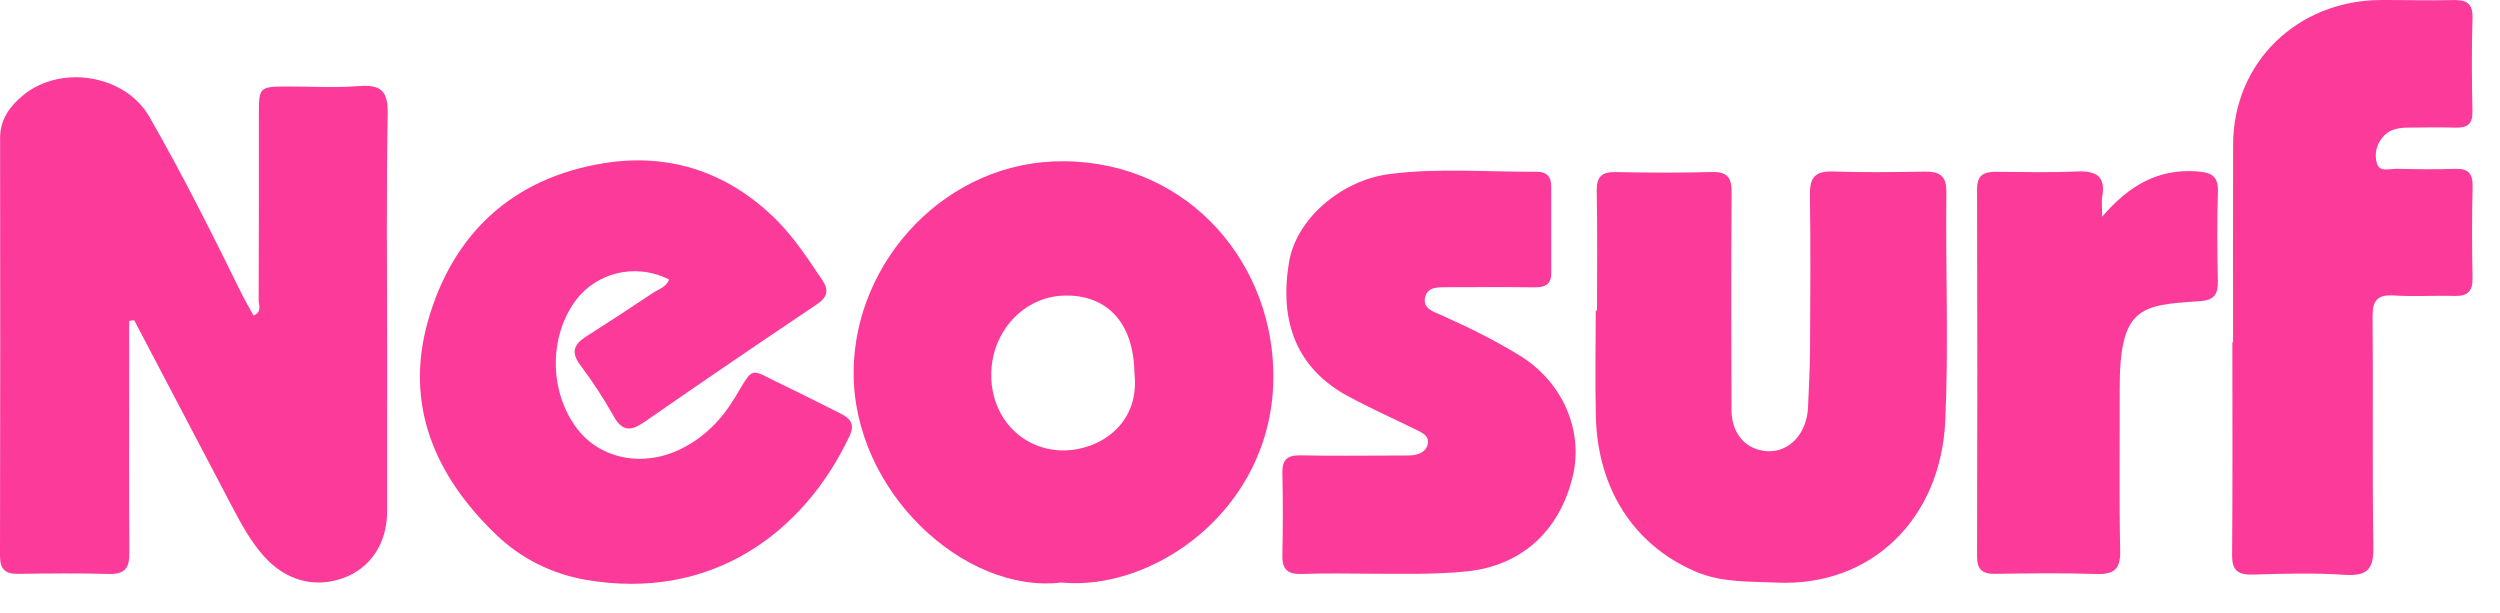
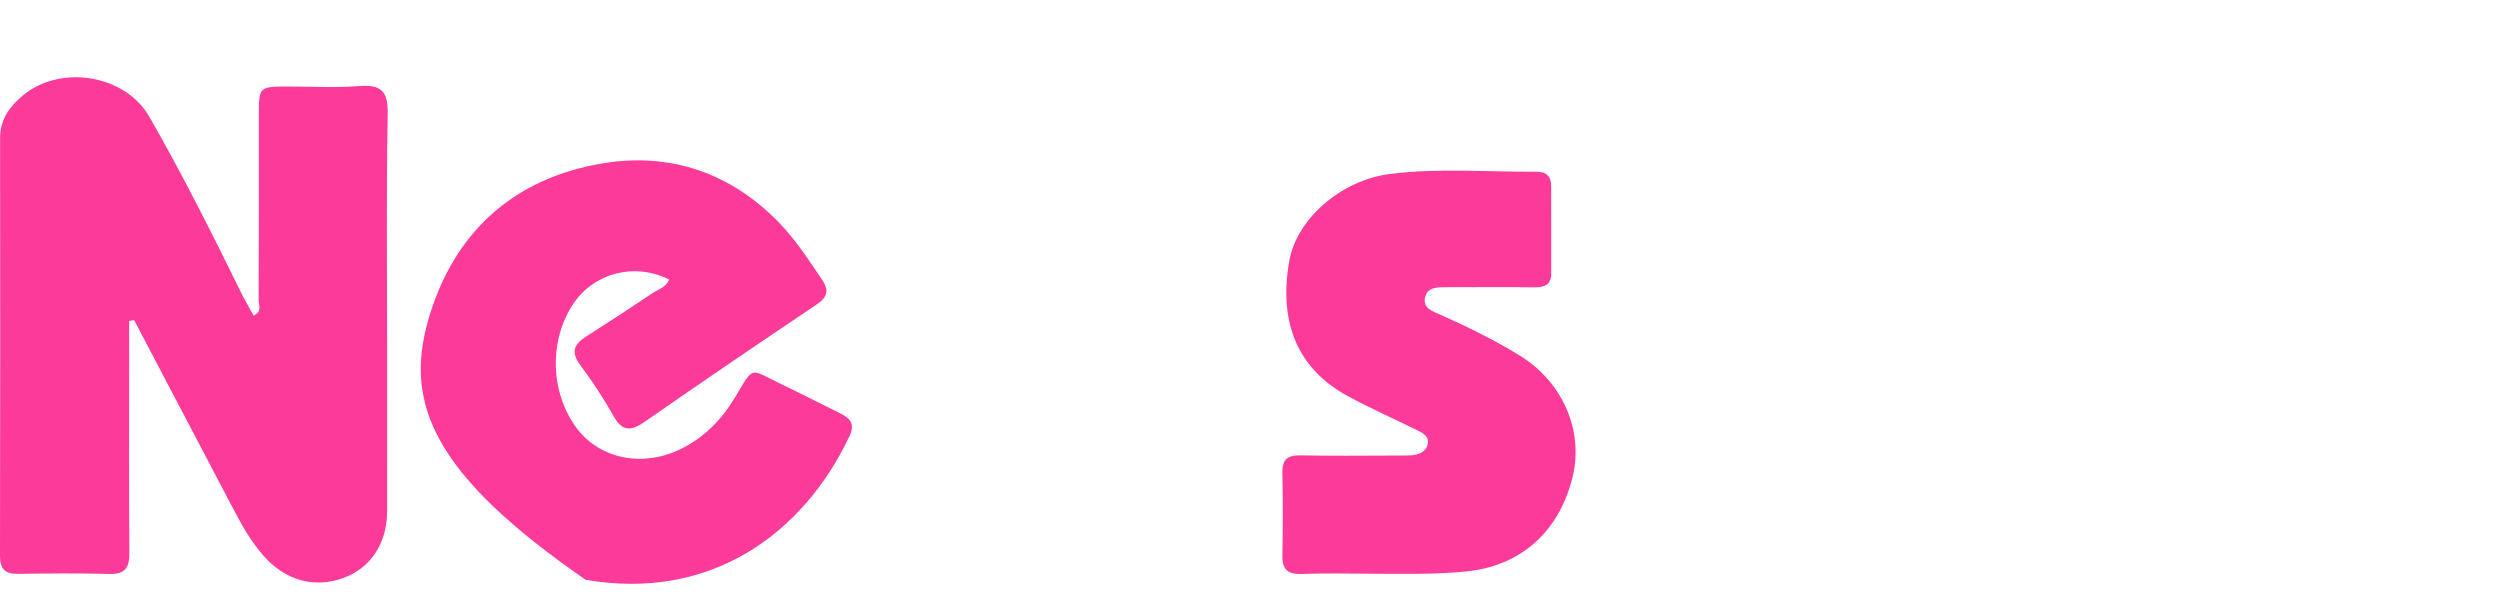
<svg xmlns="http://www.w3.org/2000/svg" width="102" height="25" viewBox="0 0 102 25" fill="none">
  <path fill-rule="evenodd" clip-rule="evenodd" d="M5.269 13.093C5.269 13.702 5.269 14.311 5.269 14.92C5.269 17.465 5.258 20.009 5.277 22.553C5.282 23.133 5.132 23.434 4.465 23.417C3.223 23.384 1.978 23.395 0.734 23.413C0.184 23.421 -0.001 23.198 6.50787e-06 22.668C0.013 16.988 0.011 11.307 0.004 5.627C0.003 4.872 0.399 4.337 0.944 3.887C2.482 2.618 5.105 3.047 6.089 4.758C7.437 7.102 8.646 9.517 9.838 11.94C9.993 12.256 10.173 12.56 10.346 12.876C10.703 12.719 10.552 12.447 10.553 12.249C10.565 9.734 10.561 7.219 10.561 4.705C10.562 3.531 10.562 3.531 11.808 3.53C12.749 3.529 13.694 3.587 14.629 3.513C15.534 3.441 15.835 3.702 15.818 4.63C15.759 7.824 15.795 11.02 15.795 14.215C15.795 16.434 15.798 18.653 15.794 20.872C15.791 22.169 15.115 23.184 14.001 23.585C12.812 24.014 11.632 23.679 10.739 22.662C10.222 22.072 9.85 21.394 9.49 20.71C8.148 18.163 6.812 15.613 5.474 13.064C5.406 13.073 5.337 13.083 5.269 13.093Z" fill="#FC3A99" />
-   <path fill-rule="evenodd" clip-rule="evenodd" d="M27.298 11.402C25.906 10.702 24.249 11.123 23.396 12.388C22.386 13.886 22.446 16.033 23.538 17.48C24.484 18.734 26.24 19.082 27.789 18.313C28.735 17.844 29.436 17.129 29.973 16.239C30.796 14.871 30.553 15.044 31.938 15.704C32.727 16.08 33.503 16.482 34.287 16.868C34.691 17.067 34.89 17.304 34.664 17.783C32.758 21.825 28.945 24.532 23.894 23.655C22.488 23.411 21.238 22.773 20.23 21.803C17.731 19.4 16.501 16.509 17.456 13.113C18.454 9.566 20.886 7.258 24.657 6.655C27.379 6.219 29.812 7.068 31.755 9.053C32.449 9.762 32.982 10.59 33.535 11.404C33.83 11.836 33.772 12.121 33.316 12.426C30.969 14.001 28.631 15.59 26.311 17.203C25.752 17.591 25.397 17.626 25.035 16.978C24.629 16.253 24.167 15.553 23.669 14.885C23.285 14.368 23.417 14.047 23.911 13.733C24.824 13.152 25.73 12.558 26.63 11.957C26.869 11.797 27.189 11.717 27.298 11.402Z" fill="#FC3A99" />
-   <path fill-rule="evenodd" clip-rule="evenodd" d="M46.284 15.214C46.256 13.204 45.201 12.03 43.45 12.059C41.767 12.087 40.428 13.543 40.443 15.33C40.456 17.081 41.741 18.391 43.427 18.378C44.757 18.368 46.532 17.387 46.284 15.214ZM43.298 23.767C39.362 24.239 34.787 20.064 34.828 15.149C34.866 10.621 38.642 6.526 43.433 6.579C48.584 6.635 52.038 10.851 51.952 15.519C51.855 20.821 47.047 24.136 43.298 23.767Z" fill="#FC3A99" />
-   <path fill-rule="evenodd" clip-rule="evenodd" d="M65.158 12.672C65.158 11.045 65.178 9.418 65.147 7.792C65.136 7.214 65.344 7.01 65.928 7.021C67.231 7.047 68.536 7.054 69.84 7.019C70.493 7.001 70.655 7.261 70.65 7.858C70.627 10.816 70.633 13.774 70.645 16.732C70.649 17.686 71.212 18.328 72.047 18.405C72.853 18.48 73.546 17.893 73.725 16.978C73.748 16.862 73.762 16.743 73.767 16.625C73.798 15.829 73.846 15.032 73.85 14.235C73.863 12.134 73.874 10.034 73.845 7.934C73.836 7.268 74.04 6.973 74.767 6.997C76.009 7.038 77.254 7.024 78.497 7.002C79.117 6.991 79.42 7.142 79.412 7.846C79.375 10.951 79.507 14.062 79.368 17.162C79.187 21.198 76.323 23.948 72.481 23.77C71.361 23.718 70.243 23.777 69.178 23.32C66.633 22.227 65.188 19.919 65.112 17.019C65.075 15.571 65.106 14.121 65.106 12.672H65.158Z" fill="#FC3A99" />
-   <path fill-rule="evenodd" clip-rule="evenodd" d="M91.109 13.965C91.109 11.275 91.104 8.586 91.111 5.896C91.119 2.554 93.722 0.015 97.151 0C98.121 -0.004 99.091 0.029 100.06 0.003C100.617 -0.013 100.897 0.118 100.878 0.736C100.84 2.006 100.848 3.278 100.876 4.548C100.887 5.067 100.665 5.223 100.176 5.208C99.54 5.188 98.903 5.202 98.266 5.207C97.897 5.21 97.535 5.254 97.266 5.539C96.951 5.87 96.859 6.301 96.986 6.691C97.098 7.034 97.512 6.88 97.794 6.887C98.582 6.906 99.371 6.917 100.158 6.889C100.717 6.869 100.895 7.09 100.882 7.621C100.852 8.862 100.855 10.104 100.88 11.345C100.891 11.883 100.683 12.091 100.135 12.074C99.318 12.049 98.496 12.109 97.681 12.056C96.992 12.011 96.796 12.26 96.802 12.913C96.829 16.046 96.782 19.18 96.834 22.312C96.849 23.205 96.605 23.515 95.662 23.452C94.426 23.368 93.178 23.405 91.936 23.442C91.325 23.46 91.065 23.293 91.07 22.654C91.094 19.758 91.081 16.861 91.081 13.965C91.09 13.965 91.1 13.965 91.109 13.965Z" fill="#FC3A99" />
+   <path fill-rule="evenodd" clip-rule="evenodd" d="M27.298 11.402C25.906 10.702 24.249 11.123 23.396 12.388C22.386 13.886 22.446 16.033 23.538 17.48C24.484 18.734 26.24 19.082 27.789 18.313C28.735 17.844 29.436 17.129 29.973 16.239C30.796 14.871 30.553 15.044 31.938 15.704C32.727 16.08 33.503 16.482 34.287 16.868C34.691 17.067 34.89 17.304 34.664 17.783C32.758 21.825 28.945 24.532 23.894 23.655C17.731 19.4 16.501 16.509 17.456 13.113C18.454 9.566 20.886 7.258 24.657 6.655C27.379 6.219 29.812 7.068 31.755 9.053C32.449 9.762 32.982 10.59 33.535 11.404C33.83 11.836 33.772 12.121 33.316 12.426C30.969 14.001 28.631 15.59 26.311 17.203C25.752 17.591 25.397 17.626 25.035 16.978C24.629 16.253 24.167 15.553 23.669 14.885C23.285 14.368 23.417 14.047 23.911 13.733C24.824 13.152 25.73 12.558 26.63 11.957C26.869 11.797 27.189 11.717 27.298 11.402Z" fill="#FC3A99" />
  <path fill-rule="evenodd" clip-rule="evenodd" d="M56.041 23.408C55.072 23.407 54.101 23.38 53.133 23.418C52.545 23.441 52.308 23.243 52.321 22.664C52.345 21.542 52.345 20.418 52.321 19.295C52.31 18.762 52.513 18.566 53.065 18.578C54.337 18.606 55.61 18.587 56.883 18.586C57.095 18.586 57.307 18.59 57.519 18.581C57.838 18.566 58.152 18.47 58.243 18.153C58.348 17.787 58.02 17.651 57.748 17.518C56.829 17.067 55.892 16.649 54.995 16.163C52.956 15.06 52.156 13.178 52.603 10.643C52.899 8.962 54.679 7.362 56.692 7.101C58.68 6.844 60.687 7.022 62.685 7.007C63.105 7.004 63.29 7.205 63.289 7.602C63.287 8.785 63.286 9.967 63.29 11.149C63.291 11.624 63.016 11.73 62.584 11.724C61.402 11.707 60.22 11.719 59.038 11.719C58.668 11.719 58.24 11.698 58.143 12.136C58.042 12.589 58.481 12.714 58.801 12.856C59.903 13.347 60.983 13.878 62.009 14.509C63.763 15.588 64.625 17.584 64.159 19.473C63.608 21.704 62.042 23.084 59.856 23.311C58.585 23.442 57.314 23.411 56.041 23.408Z" fill="#FC3A99" />
-   <path fill-rule="evenodd" clip-rule="evenodd" d="M85.766 8.842C86.9 7.527 88.082 6.882 89.641 6.993C90.249 7.036 90.51 7.197 90.491 7.824C90.454 9.035 90.462 10.247 90.489 11.458C90.501 11.999 90.348 12.251 89.737 12.29C87.311 12.445 86.472 12.526 86.483 15.919C86.49 18.106 86.456 20.293 86.504 22.478C86.52 23.238 86.241 23.444 85.508 23.419C84.146 23.374 82.781 23.392 81.418 23.413C80.883 23.421 80.662 23.247 80.664 22.697C80.679 17.703 80.679 12.71 80.664 7.716C80.662 7.147 80.939 7.005 81.44 7.009C82.531 7.016 83.624 7.046 84.712 6.996C85.514 6.96 85.926 7.181 85.77 8.03C85.739 8.2 85.766 8.381 85.766 8.842Z" fill="#FC3A99" />
</svg>